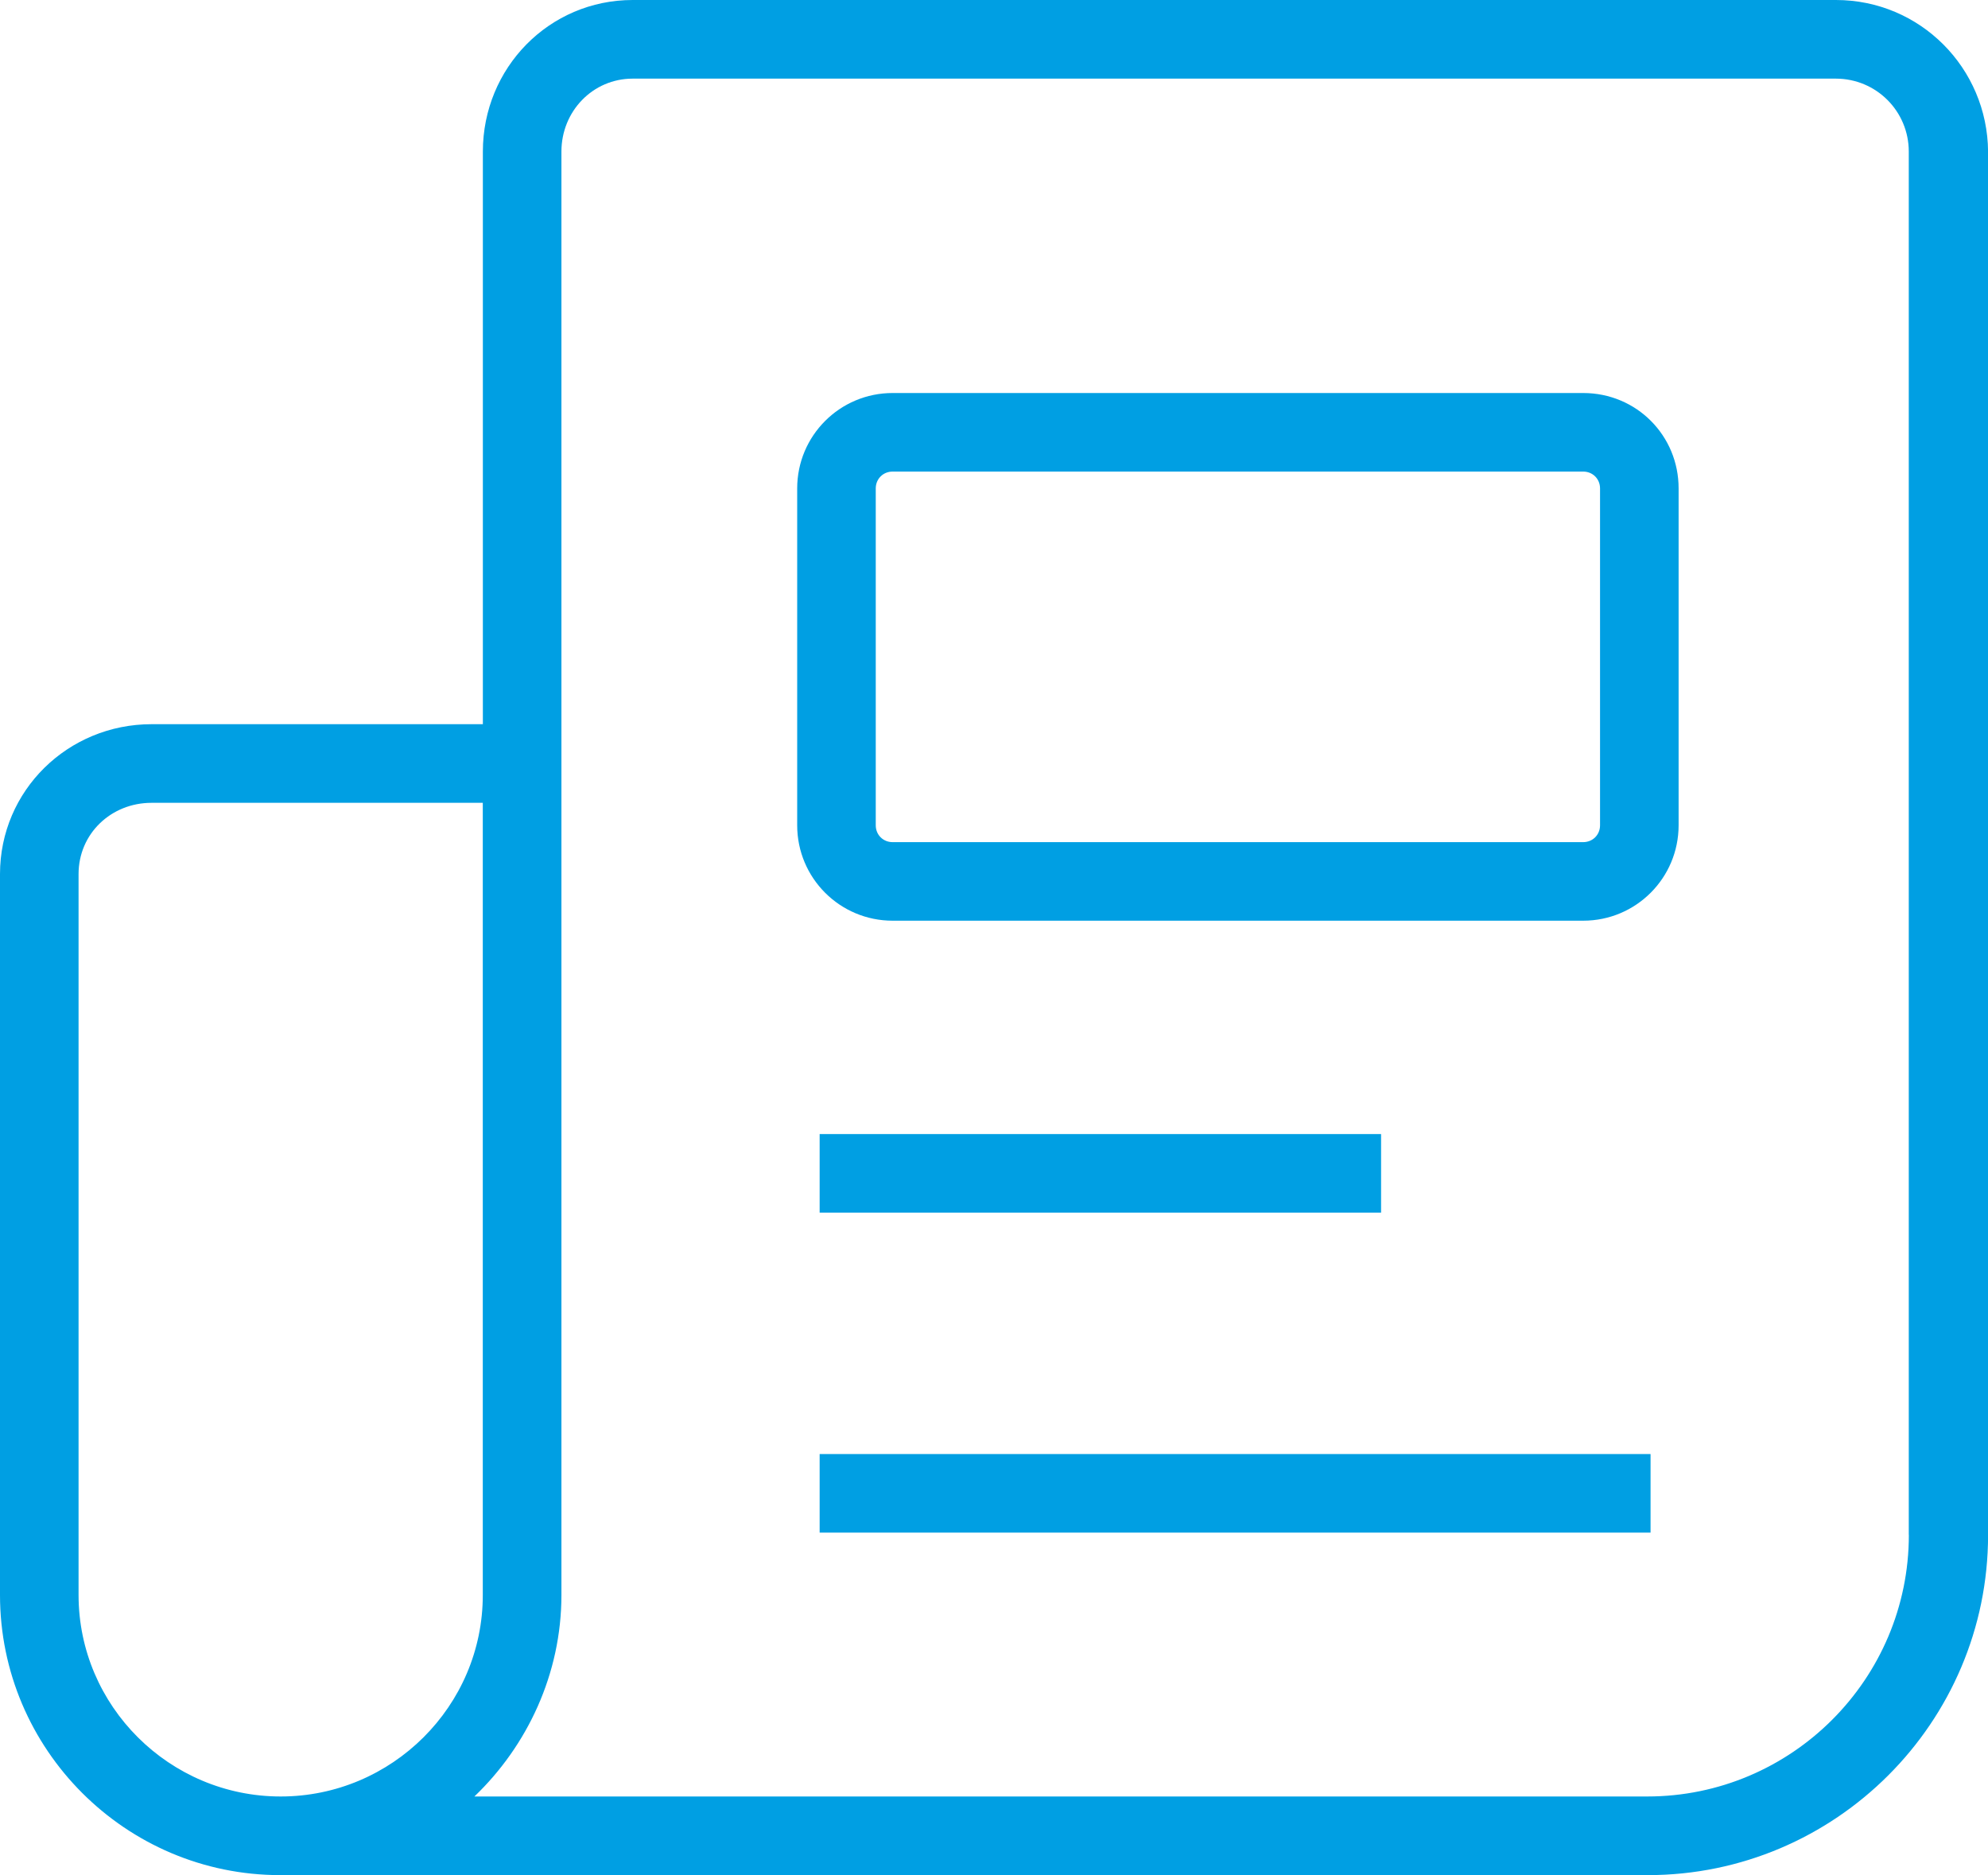
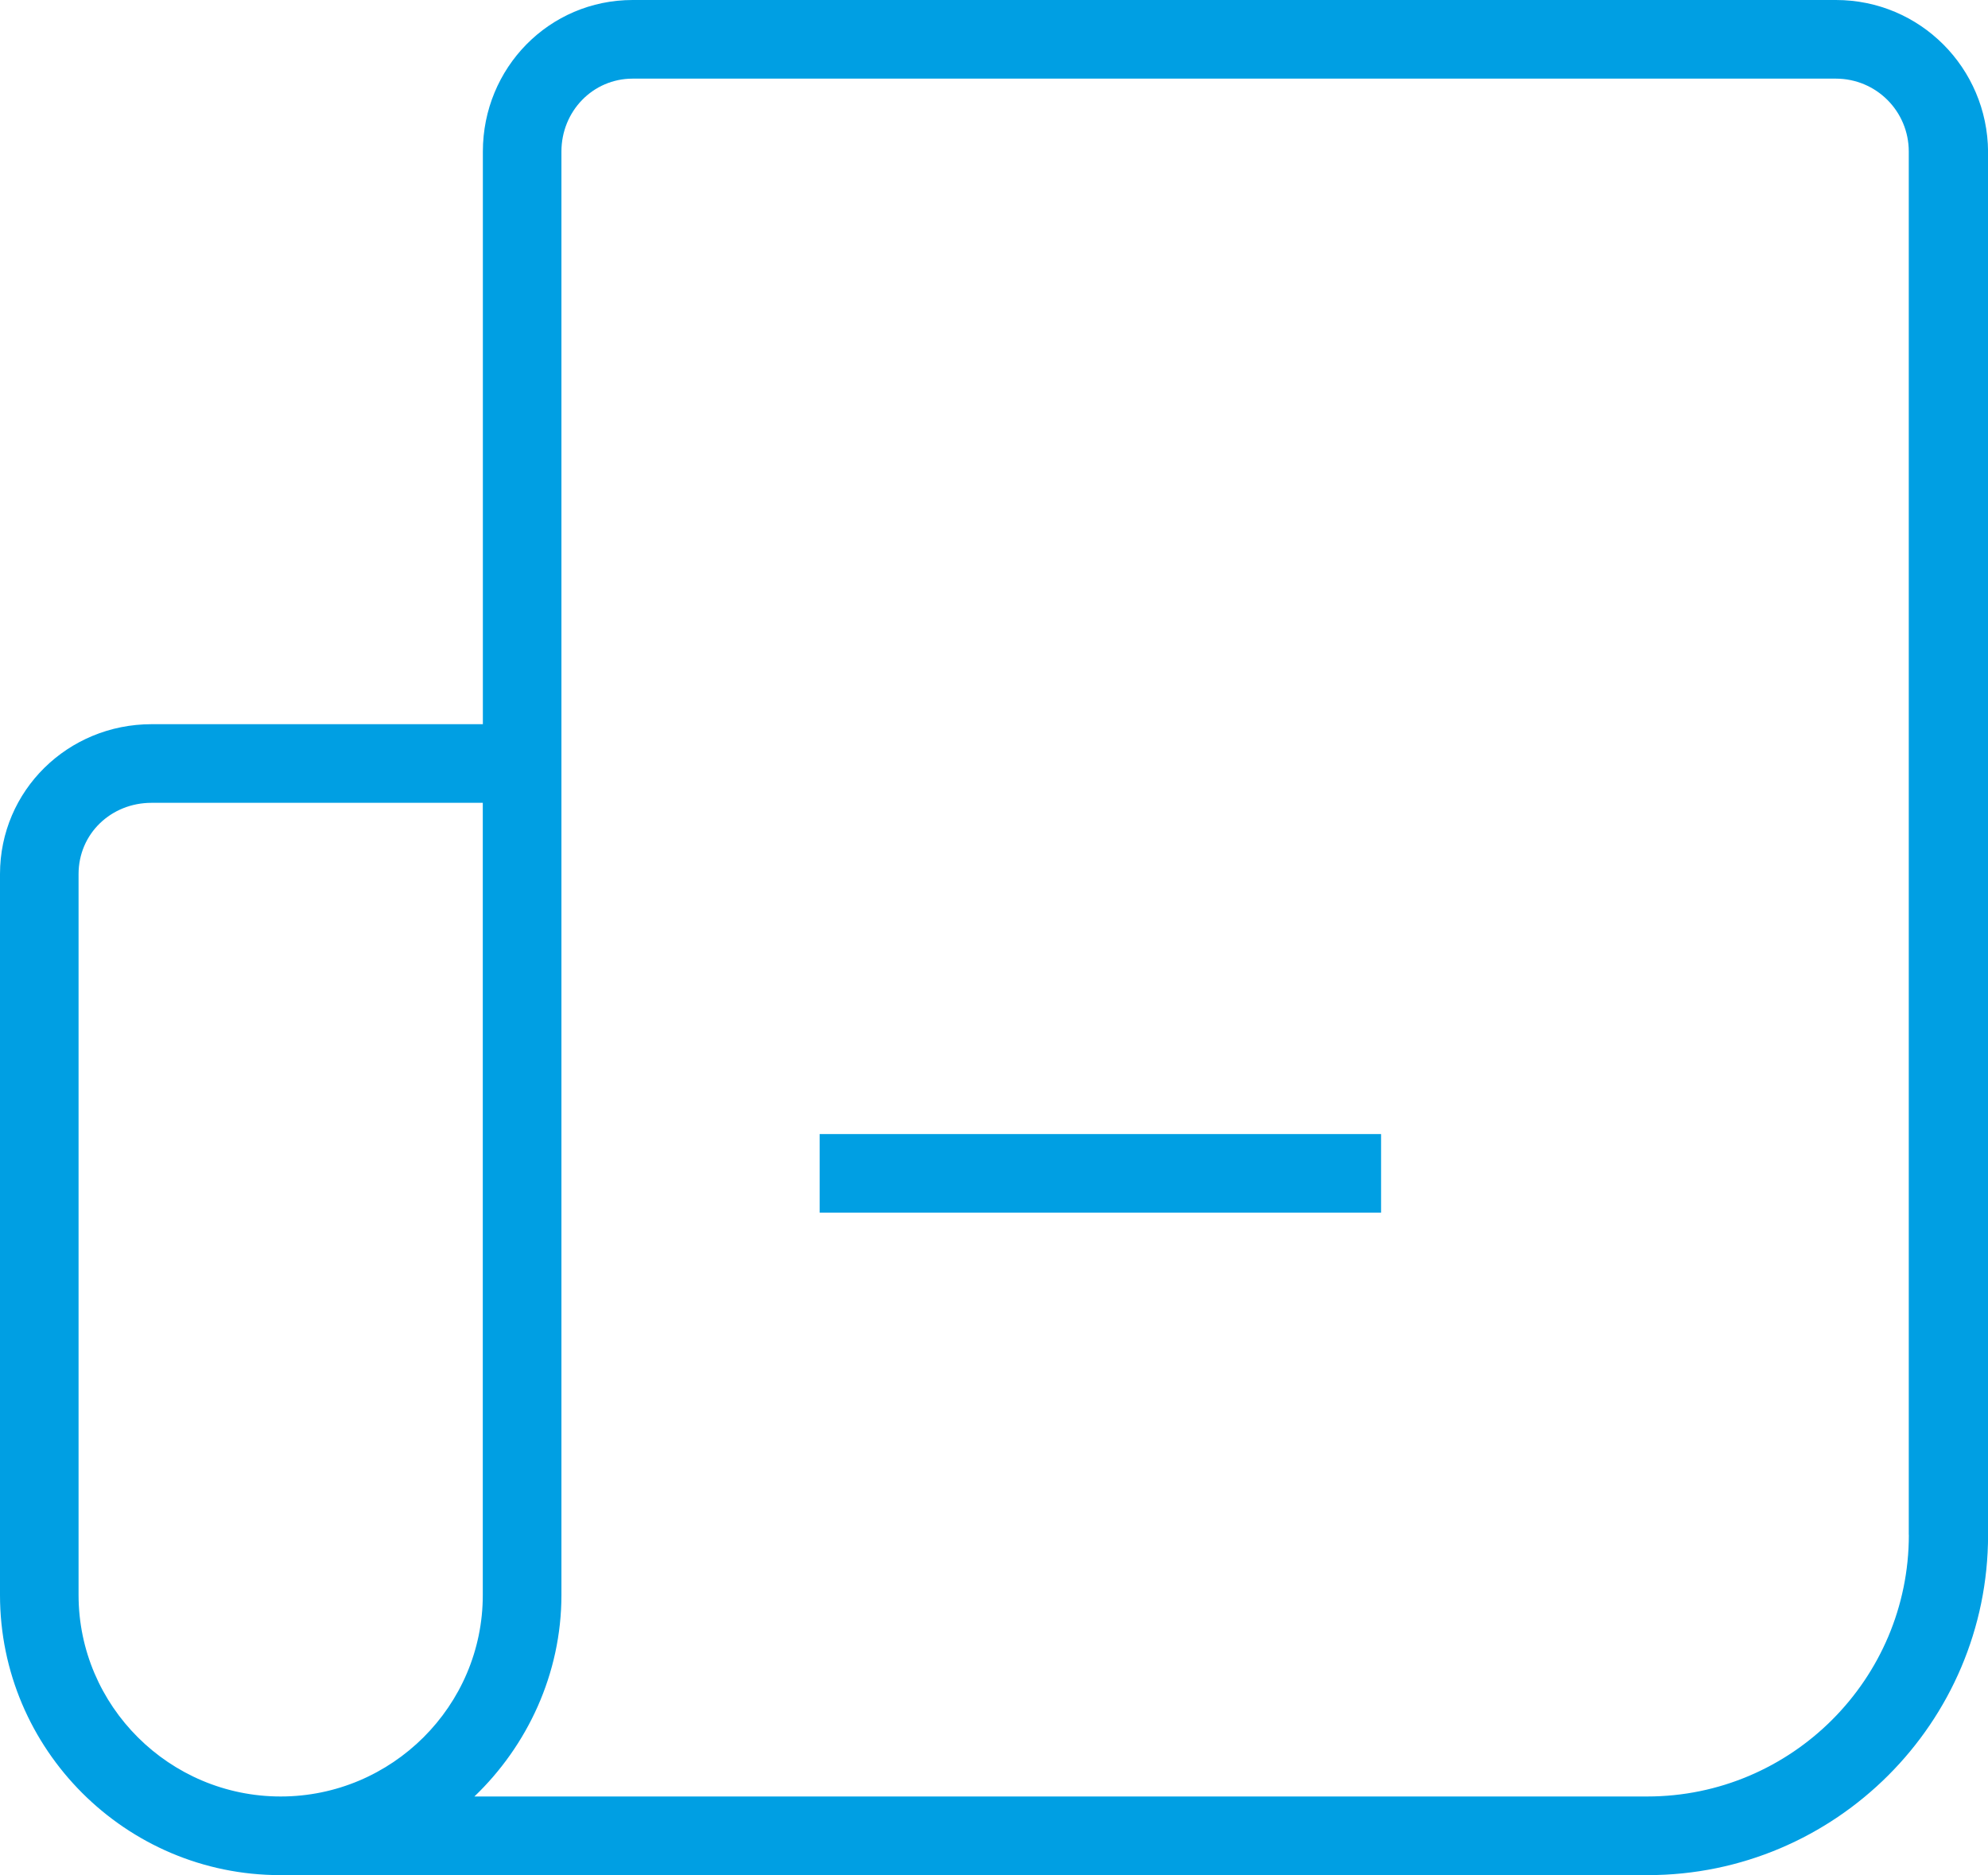
<svg xmlns="http://www.w3.org/2000/svg" xmlns:xlink="http://www.w3.org/1999/xlink" version="1.1" id="Capa_1" x="0px" y="0px" width="27px" height="25.467px" viewBox="0 0 27 25.467" enable-background="new 0 0 27 25.467" xml:space="preserve">
  <g>
    <defs>
      <rect id="SVGID_1_" width="27" height="25.467" />
    </defs>
    <clipPath id="SVGID_2_">
      <use xlink:href="#SVGID_1_" overflow="visible" />
    </clipPath>
-     <path clip-path="url(#SVGID_2_)" fill="#009FE3" d="M21.502,5.338h-9.379c-0.716,0-1.296,0.579-1.296,1.296v4.575   c0,0.717,0.58,1.296,1.296,1.296h9.379c0.717,0,1.296-0.58,1.296-1.296V6.634C22.799,5.917,22.227,5.338,21.502,5.338    M21.731,11.209c0,0.129-0.099,0.229-0.229,0.229h-9.379c-0.129,0-0.229-0.099-0.229-0.229V6.634c0-0.129,0.099-0.229,0.229-0.229   h9.379c0.129,0,0.229,0.099,0.229,0.229V11.209z" />
    <path clip-path="url(#SVGID_2_)" fill="#009FE3" d="M24.934,0H8.593C7.457,0,6.558,0.923,6.558,2.059v7.777H2.059   C0.923,9.836,0,10.736,0,11.872v9.791c0,2.097,1.708,3.805,3.805,3.805h18.575c2.546,0,4.621-2.073,4.621-4.62V2.059   C26.992,0.923,26.078,0,24.934,0 M3.812,24.4c-1.51,0-2.745-1.228-2.745-2.737v-9.791c0-0.549,0.442-0.968,0.991-0.968h4.499   v10.759C6.558,23.172,5.322,24.4,3.812,24.4 M25.925,20.847c0,1.959-1.593,3.553-3.553,3.553H6.443   c0.716-0.686,1.182-1.662,1.182-2.737V2.059c0-0.549,0.427-0.991,0.968-0.991h16.34c0.549,0,0.991,0.442,0.991,0.991V20.847z" />
    <rect x="11.132" y="15.403" clip-path="url(#SVGID_2_)" fill="#009FE3" width="7.625" height="1.067" />
-     <rect x="11.132" y="19.749" clip-path="url(#SVGID_2_)" fill="#009FE3" width="11.285" height="1.067" />
  </g>
</svg>